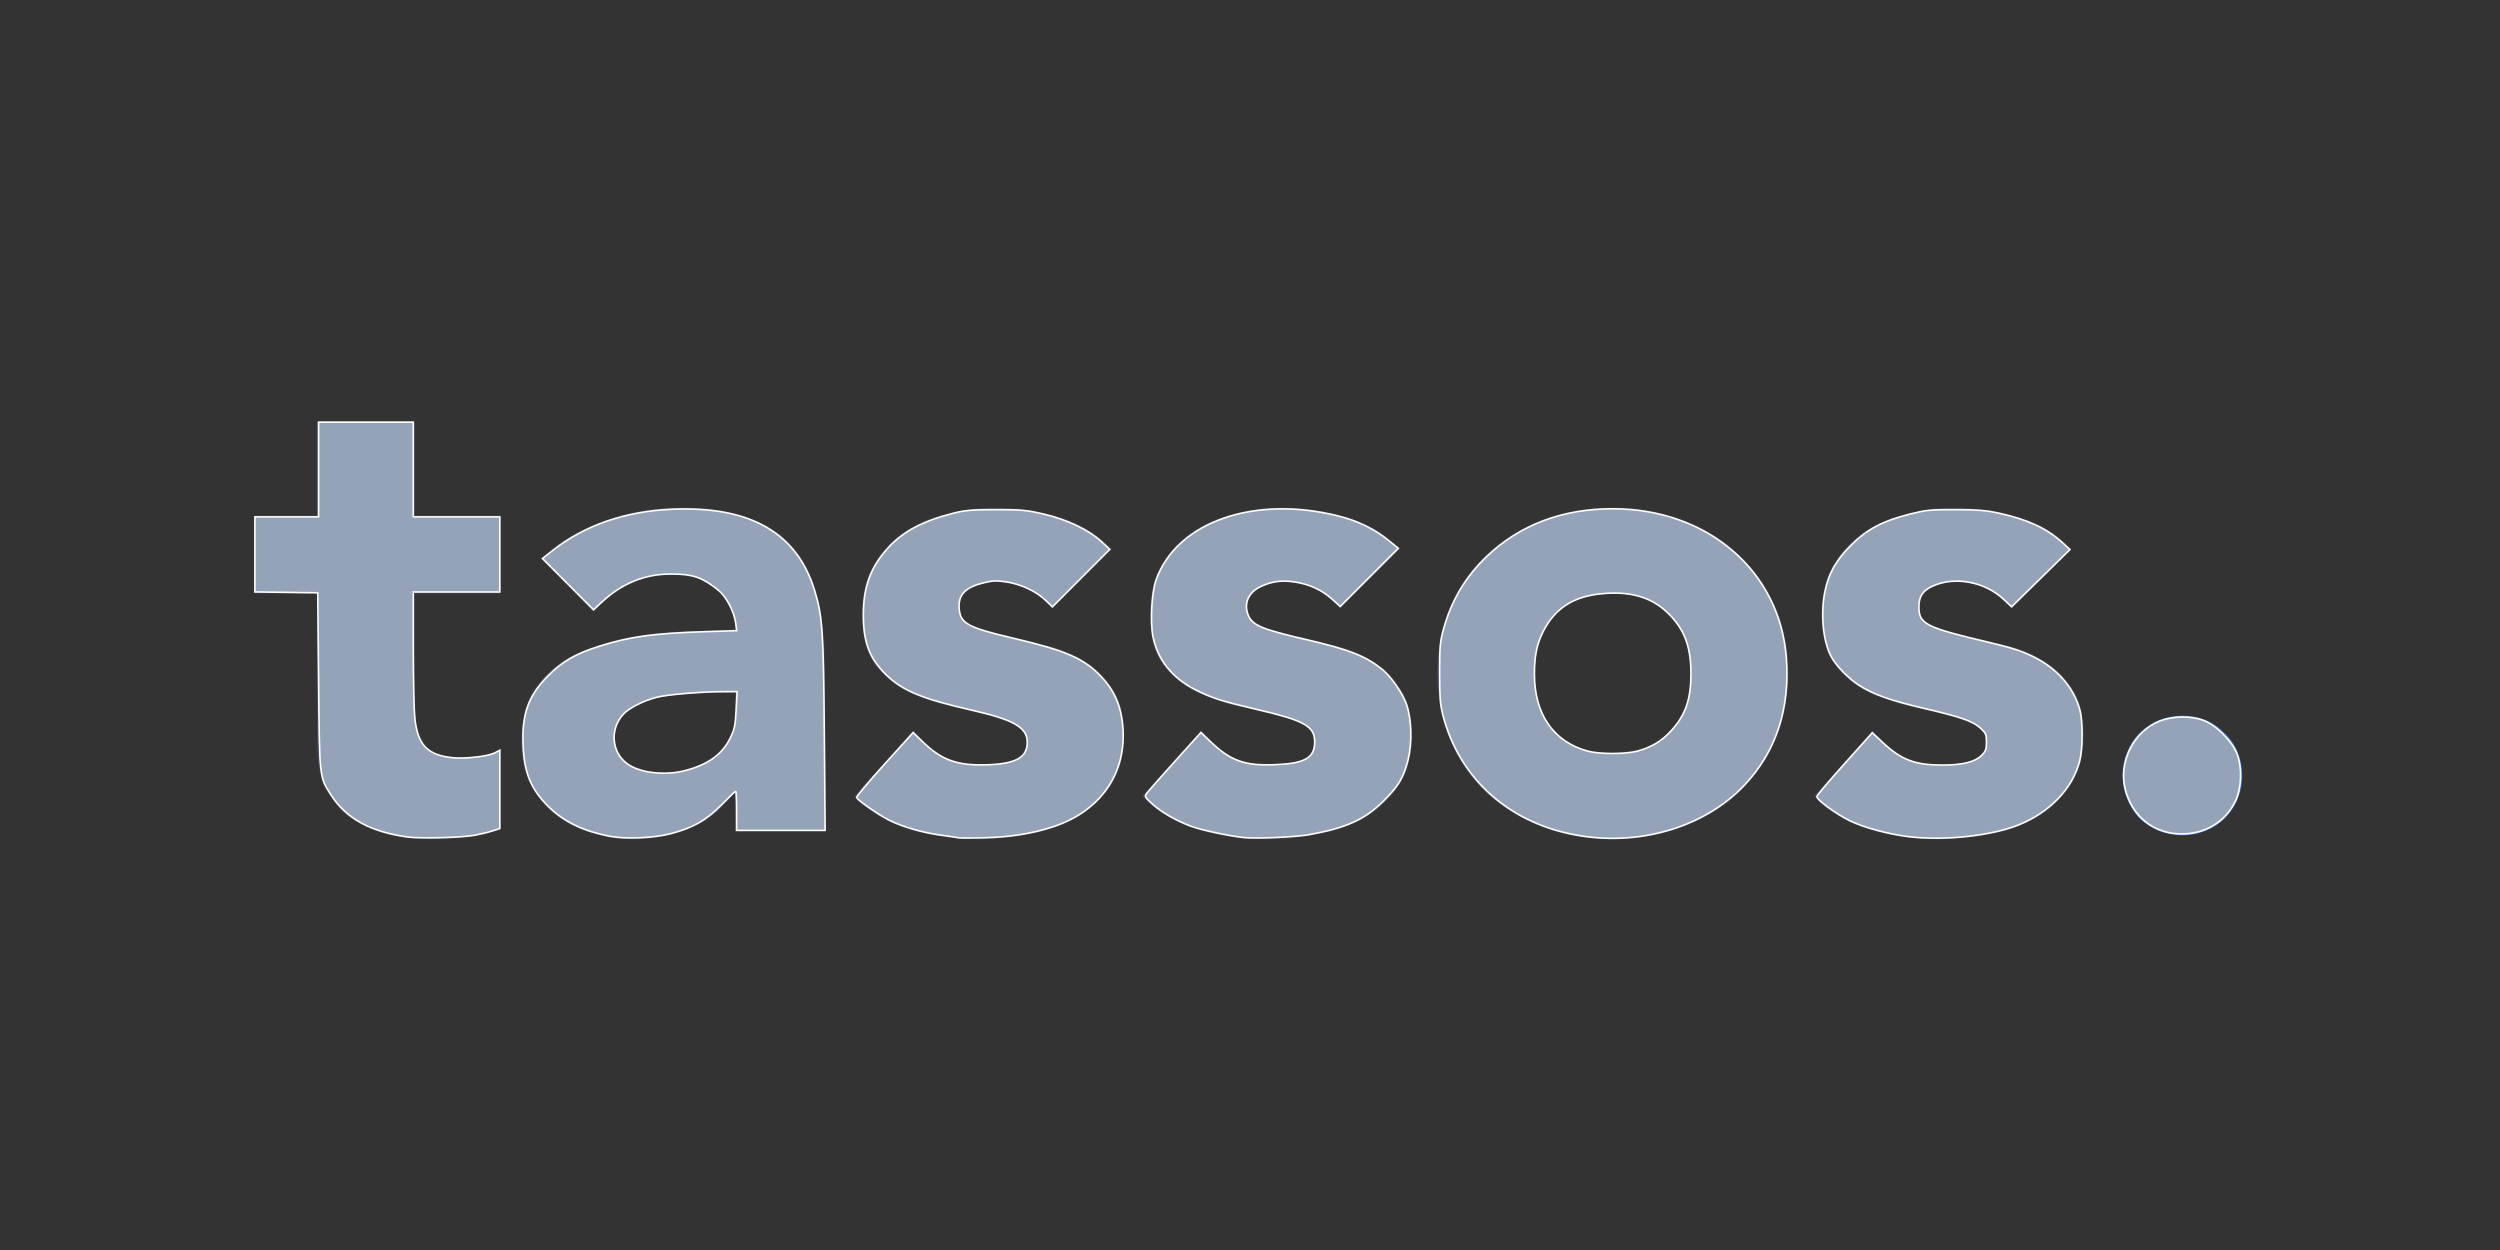
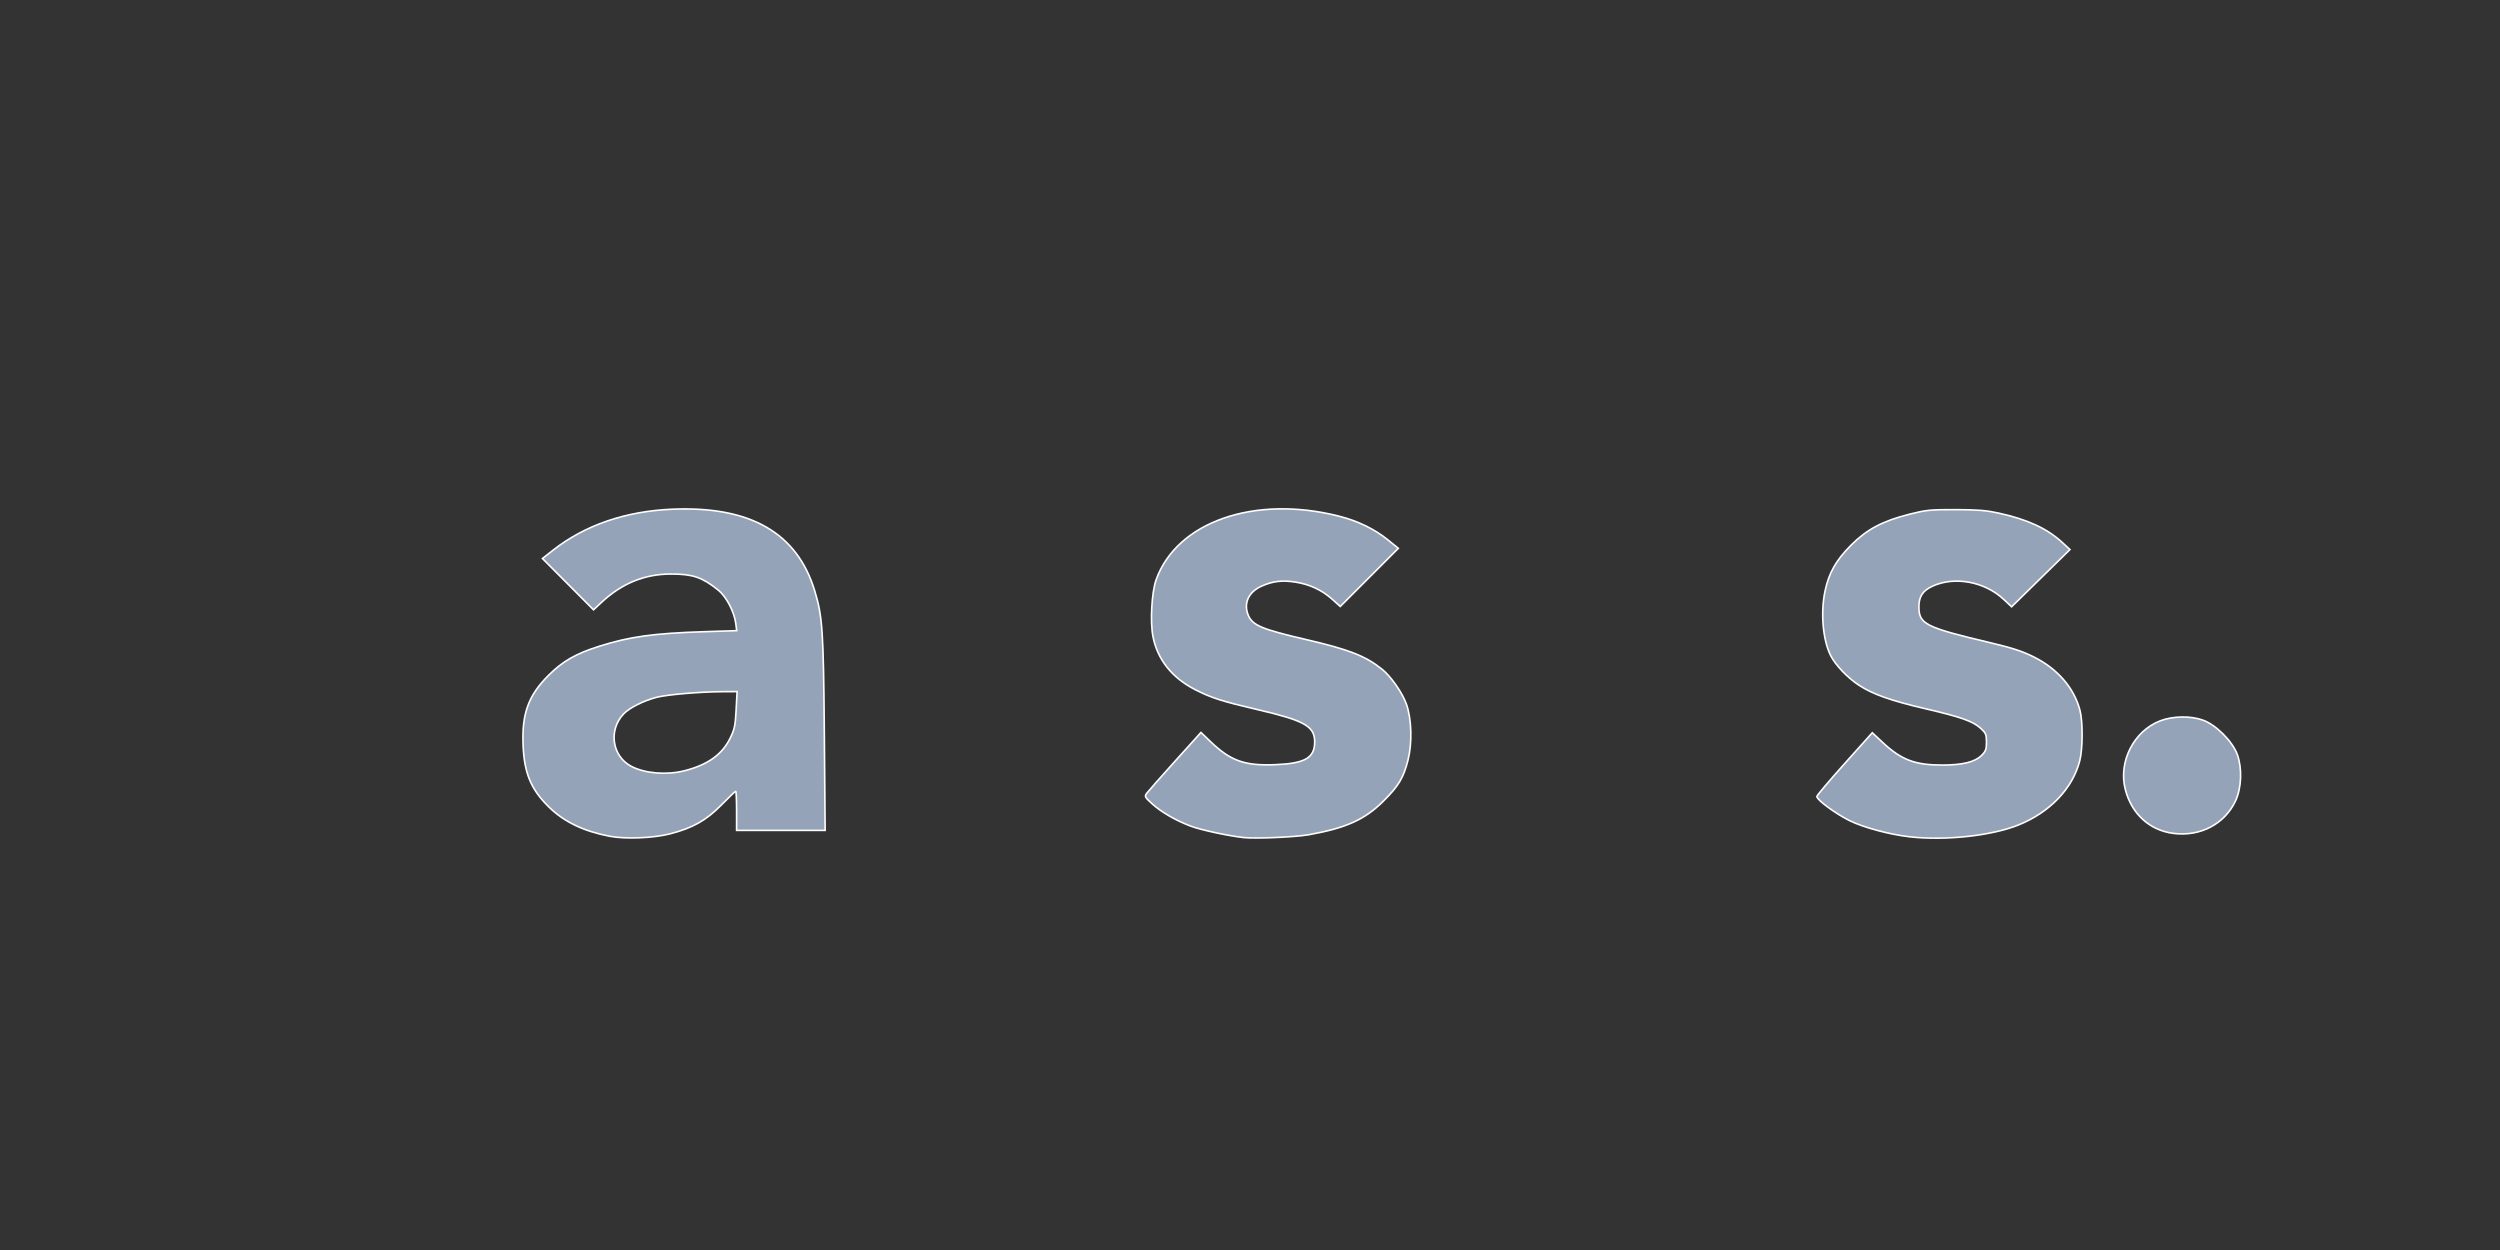
<svg xmlns="http://www.w3.org/2000/svg" width="320" height="160" viewBox="0 0 320 160">
  <rect x="0" y="0" width="320" height="160" fill="#333333" stroke="none" />
  <g id="tassos">
-     <path id="path2" fill="#41495b" stroke="none" d="M 64.053 75.967 L 53.069 75.967 L 53.069 89.447 C 53.069 90.556 53.125 91.583 53.236 92.526 C 53.347 93.413 53.596 94.19 53.985 94.856 C 54.373 95.521 54.956 96.048 55.732 96.437 C 56.564 96.769 57.646 96.936 58.977 96.936 C 59.643 96.936 60.503 96.88 61.557 96.769 C 62.666 96.603 63.498 96.27 64.053 95.771 L 64.053 106.172 C 62.666 106.671 61.224 107.004 59.726 107.171 C 58.228 107.337 56.758 107.42 55.316 107.42 C 53.208 107.42 51.267 107.198 49.491 106.755 C 47.716 106.311 46.163 105.617 44.832 104.674 C 43.5 103.676 42.446 102.4 41.67 100.847 C 40.949 99.293 40.588 97.407 40.588 95.188 L 40.588 75.967 L 32.6 75.967 L 32.6 65.982 L 40.588 65.982 L 40.588 54 L 53.069 54 L 53.069 65.982 L 64.053 65.982 L 64.053 75.967 Z M 94.11 101.346 L 93.944 101.346 C 92.557 103.509 90.699 105.063 88.369 106.006 C 86.095 106.949 83.681 107.42 81.13 107.42 C 79.244 107.42 77.413 107.143 75.638 106.588 C 73.918 106.089 72.393 105.312 71.061 104.258 C 69.73 103.204 68.676 101.901 67.9 100.347 C 67.123 98.794 66.735 96.991 66.735 94.939 C 66.735 92.609 67.151 90.64 67.983 89.031 C 68.87 87.422 70.035 86.091 71.478 85.037 C 72.975 83.983 74.667 83.179 76.553 82.624 C 78.439 82.014 80.381 81.57 82.378 81.293 C 84.43 81.015 86.455 80.849 88.452 80.793 C 90.505 80.738 92.391 80.71 94.11 80.71 C 94.11 78.491 93.306 76.744 91.697 75.468 C 90.144 74.137 88.286 73.471 86.122 73.471 C 84.07 73.471 82.184 73.915 80.464 74.802 C 78.8 75.634 77.302 76.799 75.971 78.297 L 69.314 71.474 C 71.644 69.31 74.362 67.702 77.469 66.648 C 80.575 65.538 83.792 64.984 87.121 64.984 C 90.782 64.984 93.778 65.455 96.107 66.398 C 98.493 67.286 100.379 68.617 101.766 70.392 C 103.208 72.167 104.206 74.359 104.761 76.966 C 105.316 79.517 105.593 82.485 105.593 85.869 L 105.593 106.422 L 94.11 106.422 L 94.11 101.346 Z M 91.032 88.698 C 90.089 88.698 88.896 88.754 87.454 88.865 C 86.067 88.92 84.708 89.142 83.376 89.53 C 82.1 89.919 80.991 90.501 80.048 91.278 C 79.16 92.054 78.717 93.136 78.717 94.523 C 78.717 96.021 79.355 97.13 80.631 97.851 C 81.906 98.572 83.238 98.933 84.625 98.933 C 85.845 98.933 87.01 98.766 88.119 98.434 C 89.284 98.101 90.31 97.629 91.198 97.019 C 92.086 96.409 92.779 95.632 93.278 94.689 C 93.833 93.746 94.11 92.637 94.11 91.361 L 94.11 88.698 L 91.032 88.698 Z M 134.643 77.881 C 132.812 75.607 130.399 74.469 127.403 74.469 C 126.349 74.469 125.323 74.719 124.325 75.218 C 123.326 75.718 122.827 76.577 122.827 77.798 C 122.827 78.796 123.326 79.545 124.325 80.044 C 125.378 80.488 126.682 80.904 128.235 81.293 C 129.844 81.625 131.536 82.014 133.311 82.457 C 135.142 82.846 136.833 83.484 138.387 84.371 C 139.995 85.259 141.299 86.479 142.298 88.033 C 143.351 89.53 143.879 91.555 143.879 94.107 C 143.879 96.714 143.296 98.877 142.131 100.597 C 141.021 102.261 139.579 103.62 137.805 104.674 C 136.029 105.673 134.032 106.366 131.813 106.755 C 129.594 107.198 127.403 107.42 125.24 107.42 C 122.411 107.42 119.553 107.032 116.669 106.255 C 113.784 105.423 111.344 103.981 109.347 101.928 L 116.919 93.524 C 118.084 94.967 119.36 96.076 120.747 96.853 C 122.189 97.574 123.853 97.934 125.739 97.934 C 127.181 97.934 128.485 97.74 129.65 97.352 C 130.815 96.908 131.397 96.131 131.397 95.022 C 131.397 93.968 130.87 93.191 129.816 92.692 C 128.818 92.137 127.514 91.694 125.906 91.361 C 124.352 90.973 122.66 90.584 120.83 90.196 C 119.054 89.752 117.363 89.114 115.754 88.282 C 114.201 87.45 112.897 86.285 111.843 84.787 C 110.844 83.234 110.345 81.182 110.345 78.63 C 110.345 76.245 110.817 74.192 111.76 72.472 C 112.758 70.753 114.034 69.338 115.588 68.229 C 117.196 67.119 119.027 66.315 121.08 65.816 C 123.131 65.261 125.212 64.984 127.32 64.984 C 129.983 64.984 132.673 65.372 135.391 66.149 C 138.109 66.925 140.411 68.312 142.298 70.309 L 134.643 77.881 Z M 171.495 77.881 C 169.664 75.607 167.251 74.469 164.256 74.469 C 163.202 74.469 162.176 74.719 161.177 75.218 C 160.179 75.718 159.679 76.577 159.679 77.798 C 159.679 78.796 160.179 79.545 161.177 80.044 C 162.231 80.488 163.534 80.904 165.088 81.293 C 166.696 81.625 168.388 82.014 170.164 82.457 C 171.994 82.846 173.686 83.484 175.239 84.371 C 176.848 85.259 178.152 86.479 179.15 88.033 C 180.204 89.53 180.731 91.555 180.731 94.107 C 180.731 96.714 180.149 98.877 178.984 100.597 C 177.874 102.261 176.432 103.62 174.657 104.674 C 172.881 105.673 170.884 106.366 168.666 106.755 C 166.447 107.198 164.256 107.42 162.092 107.42 C 159.263 107.42 156.406 107.032 153.522 106.255 C 150.637 105.423 148.197 103.981 146.199 101.928 L 153.772 93.524 C 154.936 94.967 156.212 96.076 157.599 96.853 C 159.041 97.574 160.705 97.934 162.592 97.934 C 164.034 97.934 165.338 97.74 166.502 97.352 C 167.667 96.908 168.25 96.131 168.25 95.022 C 168.25 93.968 167.722 93.191 166.669 92.692 C 165.67 92.137 164.367 91.694 162.758 91.361 C 161.205 90.973 159.513 90.584 157.682 90.196 C 155.907 89.752 154.215 89.114 152.607 88.282 C 151.053 87.45 149.749 86.285 148.696 84.787 C 147.697 83.234 147.198 81.182 147.198 78.63 C 147.198 76.245 147.669 74.192 148.613 72.472 C 149.611 70.753 150.887 69.338 152.44 68.229 C 154.049 67.119 155.879 66.315 157.932 65.816 C 159.984 65.261 162.064 64.984 164.173 64.984 C 166.835 64.984 169.525 65.372 172.244 66.149 C 174.962 66.925 177.264 68.312 179.15 70.309 L 171.495 77.881 Z M 183.967 86.202 C 183.967 82.984 184.55 80.072 185.715 77.465 C 186.88 74.858 188.461 72.639 190.458 70.808 C 192.509 68.922 194.895 67.48 197.614 66.481 C 200.387 65.483 203.327 64.984 206.434 64.984 C 209.54 64.984 212.452 65.483 215.171 66.481 C 217.944 67.48 220.33 68.922 222.327 70.808 C 224.379 72.639 225.988 74.858 227.153 77.465 C 228.318 80.072 228.9 82.984 228.9 86.202 C 228.9 89.419 228.318 92.332 227.153 94.939 C 225.988 97.546 224.379 99.793 222.327 101.679 C 220.33 103.509 217.944 104.924 215.171 105.922 C 212.452 106.921 209.54 107.42 206.434 107.42 C 203.327 107.42 200.387 106.921 197.614 105.922 C 194.895 104.924 192.509 103.509 190.458 101.679 C 188.461 99.793 186.88 97.546 185.715 94.939 C 184.55 92.332 183.967 89.419 183.967 86.202 Z M 196.449 86.202 C 196.449 89.253 197.308 91.721 199.028 93.608 C 200.803 95.494 203.272 96.437 206.434 96.437 C 209.596 96.437 212.036 95.494 213.756 93.608 C 215.531 91.721 216.419 89.253 216.419 86.202 C 216.419 83.151 215.531 80.682 213.756 78.796 C 212.036 76.91 209.596 75.967 206.434 75.967 C 203.272 75.967 200.803 76.91 199.028 78.796 C 197.308 80.682 196.449 83.151 196.449 86.202 Z M 257.47 77.881 C 255.639 75.607 253.226 74.469 250.231 74.469 C 249.176 74.469 248.151 74.719 247.152 75.218 C 246.154 75.718 245.654 76.577 245.654 77.798 C 245.654 78.796 246.154 79.545 247.152 80.044 C 248.206 80.488 249.509 80.904 251.063 81.293 C 252.671 81.625 254.364 82.014 256.139 82.457 C 257.969 82.846 259.661 83.484 261.214 84.371 C 262.823 85.259 264.127 86.479 265.125 88.033 C 266.179 89.53 266.706 91.555 266.706 94.107 C 266.706 96.714 266.124 98.877 264.959 100.597 C 263.85 102.261 262.407 103.62 260.632 104.674 C 258.857 105.673 256.86 106.366 254.641 106.755 C 252.422 107.198 250.231 107.42 248.067 107.42 C 245.238 107.42 242.382 107.032 239.497 106.255 C 236.612 105.423 234.171 103.981 232.174 101.928 L 239.746 93.524 C 240.911 94.967 242.187 96.076 243.574 96.853 C 245.016 97.574 246.68 97.934 248.567 97.934 C 250.009 97.934 251.312 97.74 252.477 97.352 C 253.642 96.908 254.225 96.131 254.225 95.022 C 254.225 93.968 253.698 93.191 252.644 92.692 C 251.645 92.137 250.341 91.694 248.733 91.361 C 247.179 90.973 245.488 90.584 243.657 90.196 C 241.882 89.752 240.19 89.114 238.581 88.282 C 237.028 87.45 235.725 86.285 234.671 84.787 C 233.672 83.234 233.173 81.182 233.173 78.63 C 233.173 76.245 233.645 74.192 234.587 72.472 C 235.586 70.753 236.862 69.338 238.415 68.229 C 240.024 67.119 241.854 66.315 243.907 65.816 C 245.96 65.261 248.04 64.984 250.148 64.984 C 252.81 64.984 255.5 65.372 258.219 66.149 C 260.937 66.925 263.239 68.312 265.125 70.309 L 257.47 77.881 Z" />
-     <path id="path4" fill="#4585f4" stroke="none" d="M 271.69 99.266 C 271.69 98.212 271.883 97.213 272.272 96.27 C 272.661 95.327 273.187 94.523 273.853 93.857 C 274.574 93.136 275.406 92.581 276.349 92.193 C 277.292 91.805 278.29 91.61 279.345 91.61 C 280.399 91.61 281.398 91.805 282.34 92.193 C 283.283 92.581 284.088 93.136 284.753 93.857 C 285.475 94.523 286.029 95.327 286.418 96.27 C 286.806 97.213 287 98.212 287 99.266 C 287 100.32 286.806 101.318 286.418 102.261 C 286.029 103.204 285.475 104.036 284.753 104.758 C 284.088 105.423 283.283 105.95 282.34 106.338 C 281.398 106.727 280.399 106.921 279.345 106.921 C 278.29 106.921 277.292 106.727 276.349 106.338 C 275.406 105.95 274.574 105.423 273.853 104.758 C 273.187 104.036 272.661 103.204 272.272 102.261 C 271.883 101.318 271.69 100.32 271.69 99.266 Z" />
-     <path id="path1056" fill="#94a3b8" stroke="#fdfdfd" stroke-width="0.209" d="M 52.119 107.13 C 47.418 106.464 44.335 104.775 42.41 101.814 C 40.869 99.44 40.904 99.76 40.781 87.166 L 40.671 75.879 L 36.647 75.822 L 32.623 75.766 L 32.623 70.963 L 32.623 66.159 L 36.699 66.159 L 40.775 66.159 L 40.775 60.098 L 40.775 54.036 L 46.837 54.036 L 52.899 54.036 L 52.899 60.098 L 52.899 66.159 L 58.438 66.159 L 63.977 66.159 L 63.977 70.967 L 63.977 75.775 L 58.438 75.775 L 52.899 75.775 L 52.902 82.934 C 52.904 86.871 52.992 90.906 53.096 91.901 C 53.459 95.346 54.696 96.651 57.915 96.986 C 59.536 97.154 62.47 96.818 63.349 96.364 L 63.977 96.039 L 63.977 101.044 L 63.977 106.05 L 62.984 106.369 C 62.438 106.545 61.427 106.791 60.737 106.915 C 59.026 107.224 53.715 107.356 52.119 107.13 Z" />
    <path id="path1853" fill="#94a3b8" stroke="#fdfdfd" stroke-width="0.209" d="M 78.051 107.042 C 74.697 106.401 72.193 105.195 70.248 103.284 C 67.973 101.047 67.11 98.985 66.958 95.417 C 66.784 91.342 67.632 89.012 70.231 86.426 C 72.05 84.615 73.702 83.671 76.727 82.715 C 80.598 81.492 83.647 81.068 90.061 80.861 L 94.301 80.724 L 94.173 79.765 C 93.974 78.279 92.952 76.347 91.933 75.53 C 89.88 73.885 88.677 73.475 85.898 73.475 C 82.513 73.475 79.592 74.67 76.964 77.128 L 75.972 78.055 L 72.703 74.772 L 69.433 71.49 L 70.792 70.423 C 74.877 67.217 80.063 65.435 86.051 65.18 C 96.048 64.756 102.049 68.207 104.3 75.677 C 105.282 78.937 105.404 80.758 105.514 93.907 L 105.618 106.292 L 99.952 106.292 L 94.285 106.292 L 94.285 103.784 C 94.285 102.404 94.235 101.276 94.174 101.276 C 94.113 101.276 93.29 102.063 92.345 103.026 C 90.407 105 88.688 105.971 85.795 106.724 C 83.667 107.278 80.062 107.426 78.051 107.042 Z M 87.671 98.644 C 90.607 97.884 92.434 96.576 93.453 94.506 C 94.022 93.35 94.117 92.902 94.225 90.857 L 94.348 88.525 L 92.592 88.532 C 89.614 88.545 85.413 88.902 84.033 89.259 C 82.379 89.688 80.555 90.606 79.822 91.379 C 77.85 93.459 78.338 96.792 80.803 98.09 C 82.561 99.015 85.365 99.241 87.671 98.644 Z" />
-     <path id="path1855" fill="#94a3b8" stroke="#fdfdfd" stroke-width="0.209" d="M 122.713 107.241 C 122.54 107.199 121.553 107.051 120.518 106.912 C 118.089 106.585 115.534 105.844 113.769 104.956 C 112.459 104.296 109.907 102.529 109.64 102.097 C 109.575 101.992 111.179 100.073 113.204 97.834 L 116.886 93.761 L 118.157 94.997 C 120.558 97.331 122.617 98.046 126.501 97.891 C 130.086 97.749 131.492 96.936 131.492 95.005 C 131.492 93.13 129.793 92.141 124.489 90.927 C 117.998 89.442 115.51 88.412 113.393 86.334 C 111.264 84.245 110.495 82.18 110.512 78.596 C 110.528 75.075 111.455 72.578 113.646 70.157 C 115.57 68.031 118.126 66.674 122.075 65.683 C 123.564 65.31 124.472 65.235 127.52 65.236 C 130.752 65.236 131.458 65.302 133.582 65.798 C 136.545 66.49 139.373 67.831 140.94 69.287 L 142.048 70.316 L 138.38 73.994 L 134.713 77.673 L 133.794 76.799 C 132.601 75.664 130.631 74.754 128.77 74.477 C 127.554 74.297 127.038 74.319 125.902 74.599 C 123.53 75.184 122.623 76.149 122.776 77.924 C 122.937 79.794 123.868 80.314 129.402 81.619 C 136.504 83.295 138.695 84.243 140.957 86.614 C 142.472 88.202 143.321 89.97 143.63 92.183 C 144.519 98.526 141.143 103.742 134.801 105.823 C 132.107 106.708 129.396 107.14 125.953 107.236 C 124.343 107.281 122.885 107.284 122.713 107.241 Z" />
    <path id="path1857" fill="#94a3b8" stroke="#fdfdfd" stroke-width="0.209" d="M 159.188 107.207 C 157.276 107.002 153.716 106.235 152.427 105.75 C 150.509 105.028 148.651 103.954 147.468 102.883 C 146.543 102.046 146.489 101.944 146.765 101.559 C 146.93 101.33 148.562 99.48 150.393 97.448 L 153.722 93.755 L 154.991 94.97 C 157.515 97.386 159.313 98.029 163.139 97.884 C 167.033 97.736 168.28 97.026 168.28 94.956 C 168.28 92.956 166.996 92.236 160.884 90.811 C 156.41 89.767 155.012 89.317 152.955 88.26 C 149.996 86.737 148.156 84.415 147.58 81.474 C 147.207 79.573 147.419 75.792 147.986 74.207 C 150.64 66.79 160.585 63.329 171.374 66.066 C 173.807 66.683 175.925 67.71 177.661 69.115 L 178.985 70.186 L 175.268 73.908 L 171.551 77.629 L 170.531 76.711 C 169.223 75.536 167.675 74.808 165.856 74.515 C 164.128 74.237 162.904 74.383 161.452 75.038 C 159.8 75.785 159.146 77.238 159.78 78.755 C 160.319 80.045 161.511 80.547 167.13 81.852 C 172.668 83.138 174.773 83.959 176.898 85.66 C 178.038 86.573 179.504 88.673 180.022 90.138 C 180.69 92.029 180.777 95.098 180.225 97.284 C 179.648 99.564 179.016 100.615 177.052 102.564 C 174.685 104.912 172.311 105.981 167.552 106.841 C 165.857 107.147 160.726 107.372 159.188 107.207 Z" />
-     <path id="path1859" fill="#94a3b8" stroke="#fdfdfd" stroke-width="0.209" d="M 202.456 107.008 C 193.435 105.624 186.792 99.814 184.669 91.451 C 184.35 90.197 184.27 89.133 184.27 86.121 C 184.27 82.843 184.332 82.132 184.752 80.596 C 185.764 76.895 187.553 73.868 190.271 71.26 C 194.51 67.193 199.961 65.123 206.427 65.123 C 218.544 65.123 227.808 73.069 228.649 84.183 C 229.144 90.721 227.329 96.227 223.266 100.517 C 218.334 105.724 210.339 108.218 202.456 107.008 Z M 209.555 96.148 C 211.322 95.687 212.689 94.873 213.876 93.575 C 215.754 91.521 216.441 89.551 216.441 86.226 C 216.441 82.648 215.554 80.399 213.316 78.306 C 211.237 76.361 208.479 75.62 204.806 76.019 C 201.273 76.403 198.969 77.94 197.495 80.896 C 196.71 82.469 196.4 84.015 196.406 86.33 C 196.419 91.445 198.874 94.969 203.242 96.146 C 204.724 96.545 208.026 96.546 209.555 96.148 Z" />
    <path id="path1861" fill="#94a3b8" stroke="#fdfdfd" stroke-width="0.209" d="M 244.384 107.103 C 241.804 106.804 238.512 105.913 236.721 105.028 C 234.975 104.166 232.555 102.381 232.555 101.955 C 232.555 101.821 234.152 99.93 236.104 97.752 L 239.653 93.792 L 240.959 95.014 C 243.376 97.275 245.11 97.933 248.642 97.929 C 251.227 97.926 252.798 97.538 253.642 96.693 C 254.177 96.158 254.269 95.908 254.269 94.986 C 254.269 94.016 254.194 93.836 253.531 93.228 C 252.537 92.318 251.049 91.791 246.42 90.709 C 242.018 89.681 239.744 88.876 237.96 87.715 C 236.5 86.766 234.961 85.16 234.336 83.934 C 233.33 81.962 233.017 78.444 233.602 75.67 C 234.096 73.328 235.007 71.719 236.926 69.794 C 238.969 67.746 240.971 66.687 244.469 65.805 C 246.547 65.281 247.112 65.226 250.322 65.235 C 253.144 65.242 254.284 65.335 255.861 65.685 C 259.57 66.509 262.037 67.652 263.989 69.453 L 264.954 70.342 L 261.22 74.005 L 257.486 77.668 L 256.458 76.707 C 254.029 74.435 250.171 73.728 247.345 75.037 C 246.112 75.608 245.619 76.356 245.619 77.656 C 245.619 79.891 246.416 80.292 254.792 82.278 C 257.588 82.941 258.864 83.359 260.331 84.092 C 263.363 85.607 265.468 88.034 266.23 90.898 C 266.616 92.349 266.601 95.866 266.202 97.4 C 265.277 100.95 262.391 103.969 258.37 105.593 C 254.922 106.986 248.94 107.632 244.384 107.103 Z" />
    <path id="path1863" fill="#94a3b8" stroke="#fdfdfd" stroke-width="0.209" d="M 278.185 106.672 C 275.142 106.28 272.839 104.169 272.036 101.035 C 271.132 97.504 273.126 93.578 276.486 92.276 C 278.115 91.645 280.401 91.606 281.989 92.183 C 283.66 92.79 285.751 94.885 286.372 96.573 C 287.018 98.331 286.919 100.889 286.14 102.53 C 284.735 105.493 281.62 107.115 278.185 106.672 Z" />
  </g>
</svg>